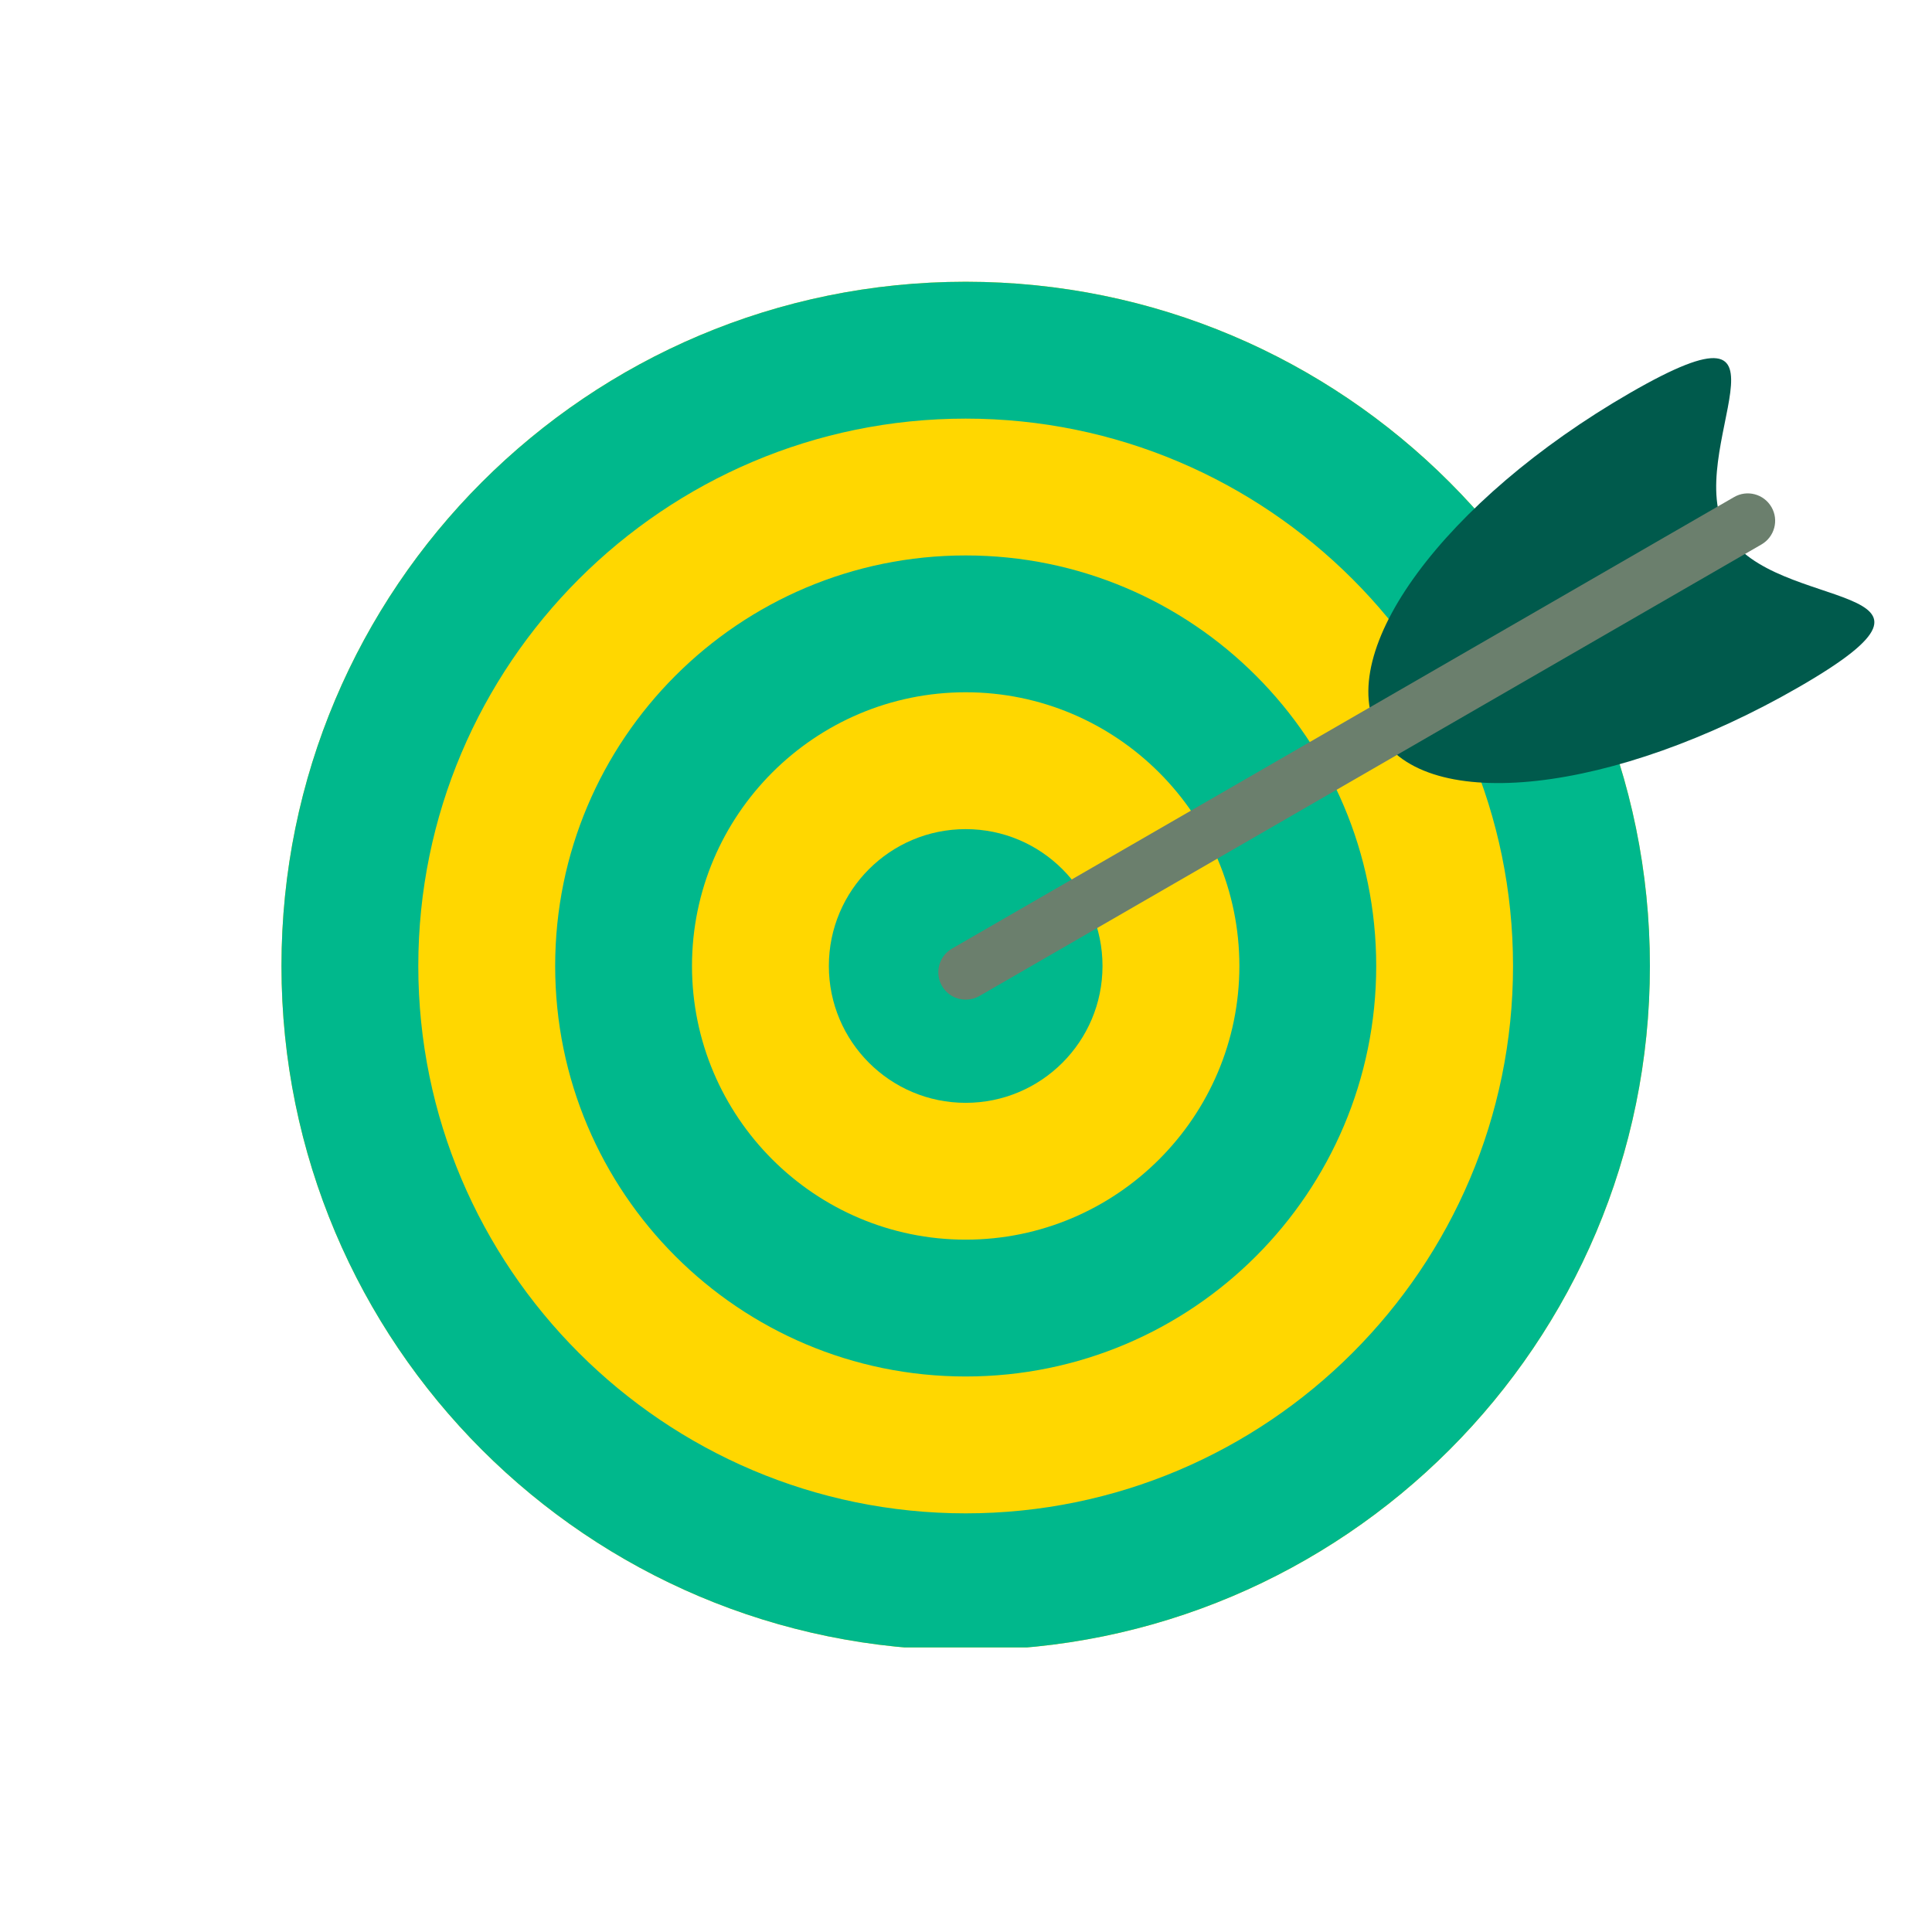
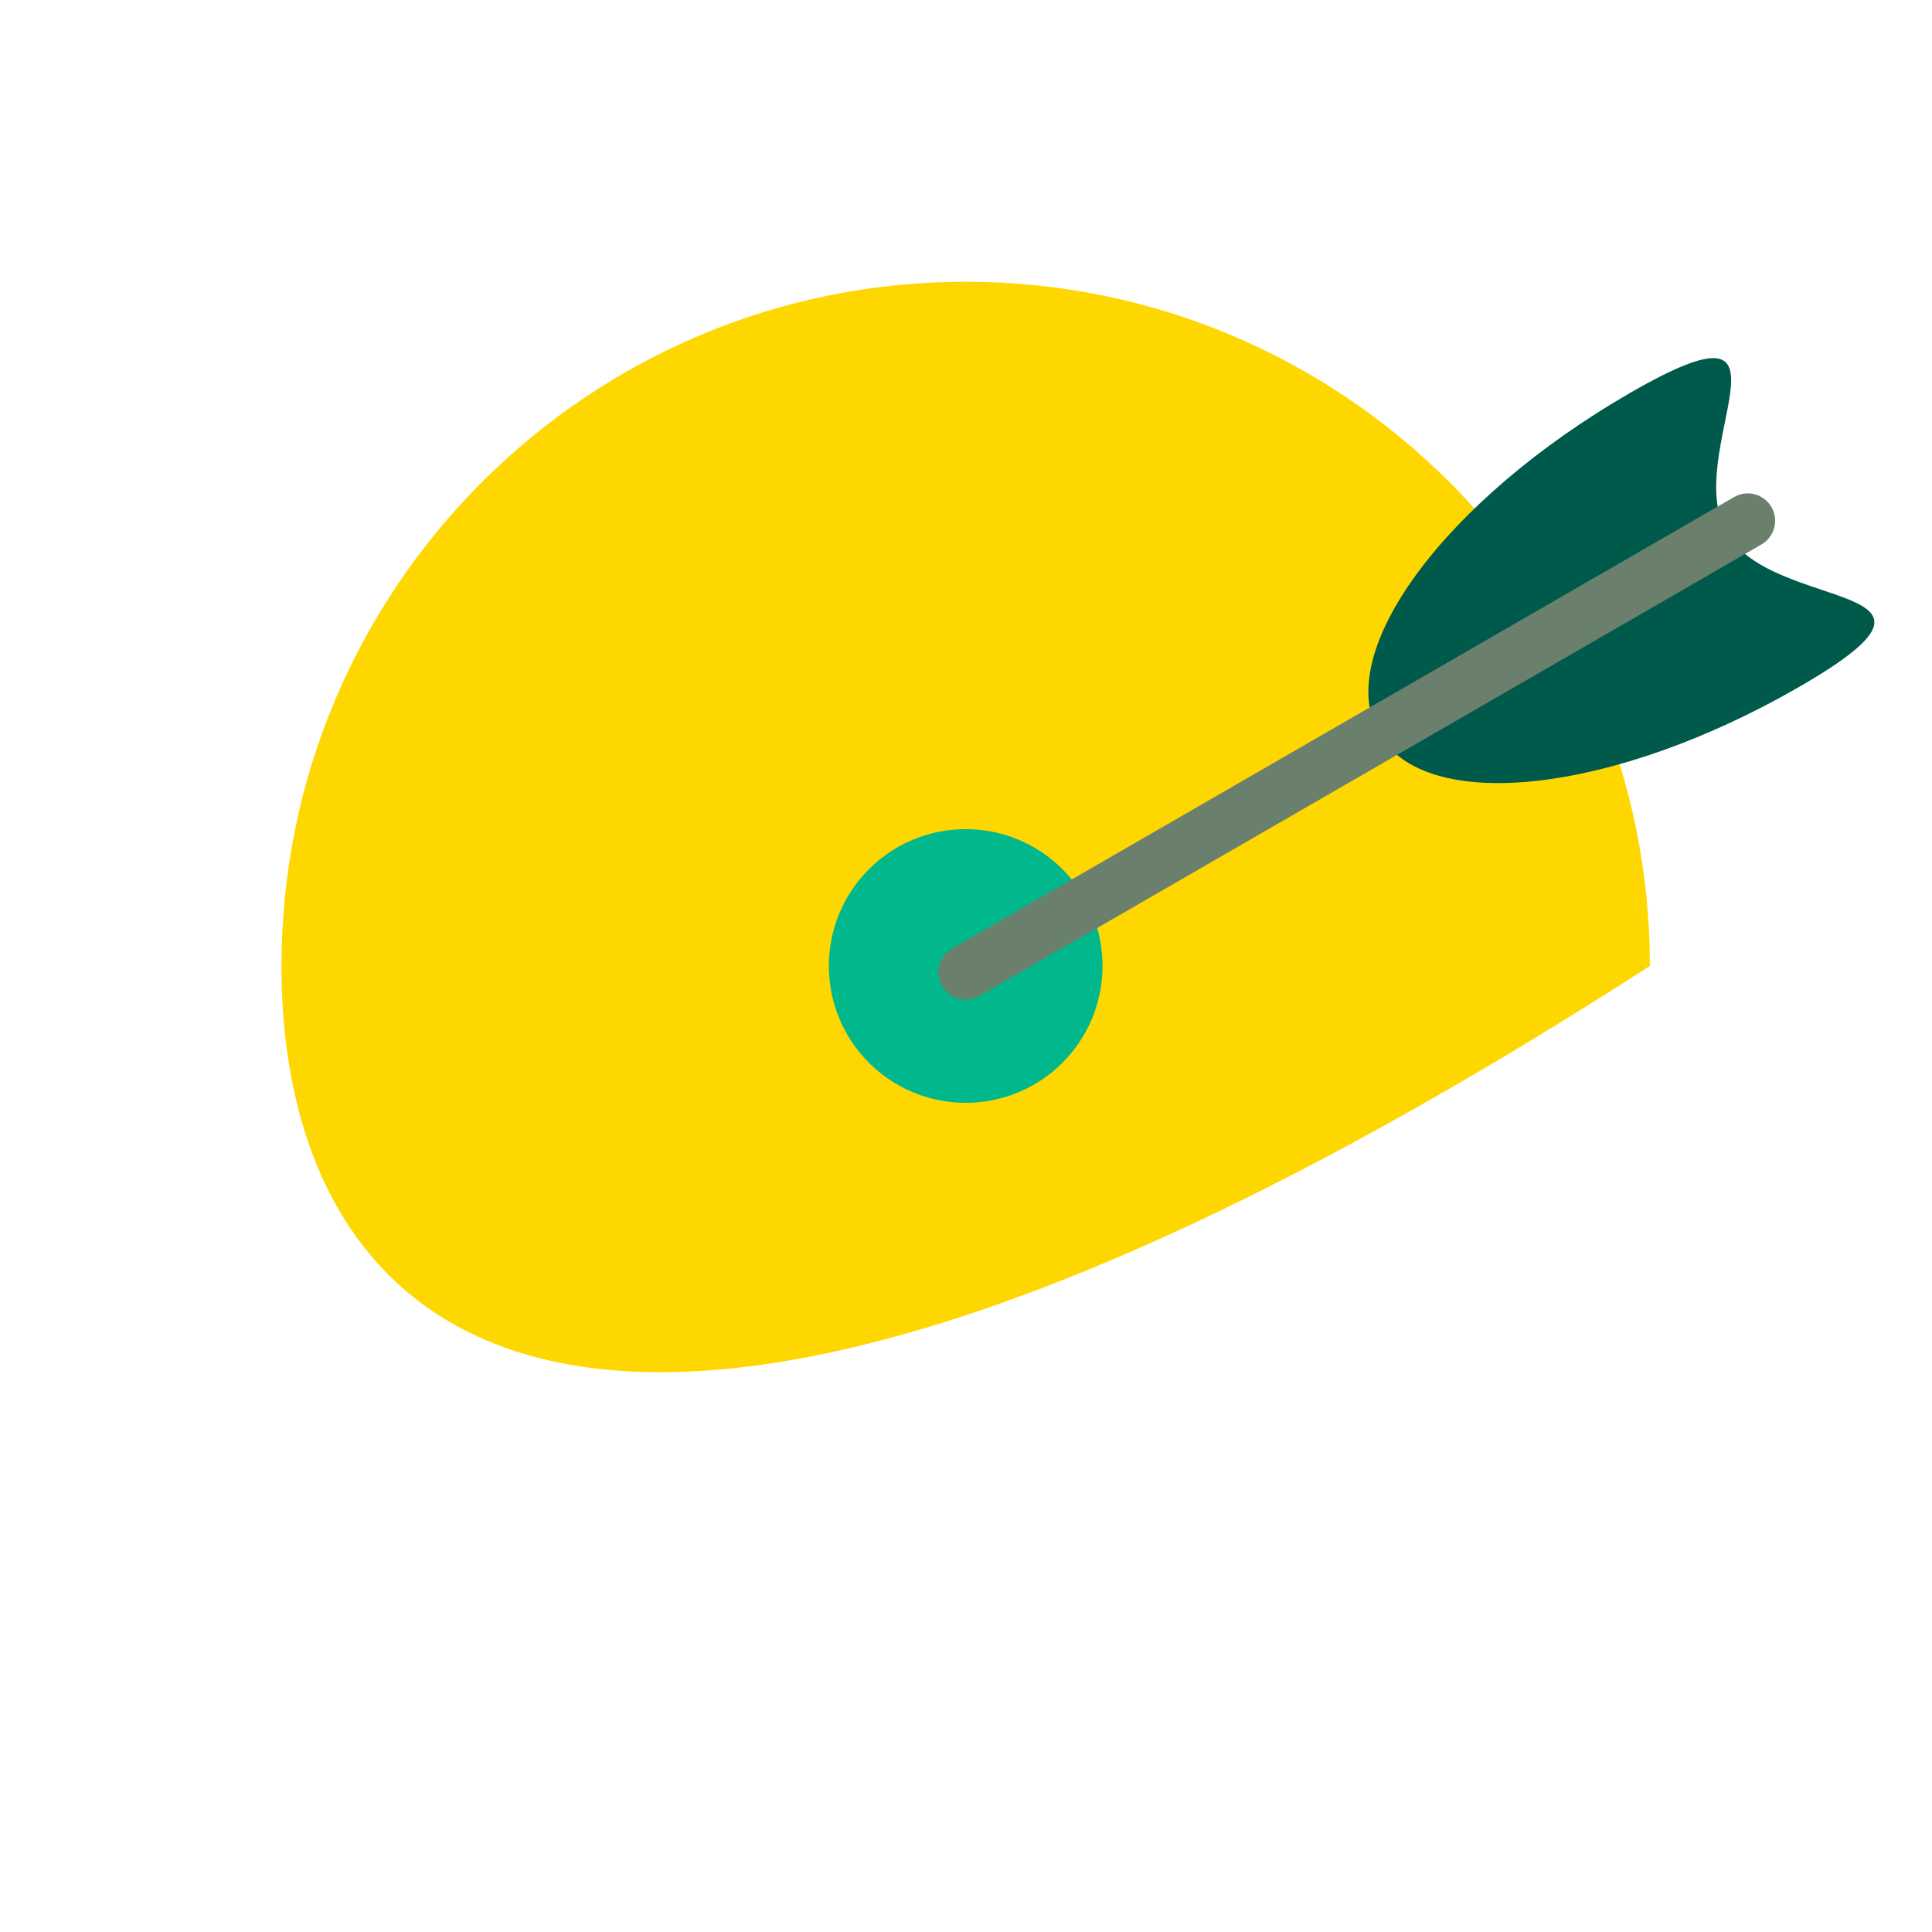
<svg xmlns="http://www.w3.org/2000/svg" width="256" zoomAndPan="magnify" viewBox="0 0 192 192" height="256" preserveAspectRatio="xMidYMid meet" version="1.0">
  <defs>
    <clipPath id="a10798fe3f">
      <path d="M 27.969 28 L 164 28 L 164 163.719 L 27.969 163.719 Z M 27.969 28 " clip-rule="nonzero" />
    </clipPath>
  </defs>
  <g clip-path="url(#a10798fe3f)">
-     <path fill="#ffd700" d="M 163.965 95.996 C 163.965 133.551 133.523 163.992 95.969 163.992 C 58.418 163.992 27.973 133.551 27.973 95.996 C 27.973 58.441 58.418 28 95.969 28 C 133.523 28 163.965 58.441 163.965 95.996 " fill-opacity="1" fill-rule="nonzero" />
-     <path fill="#00b88c" d="M 95.969 28 C 58.418 28 27.973 58.441 27.973 95.996 C 27.973 133.551 58.418 163.992 95.969 163.992 C 133.523 163.992 163.965 133.551 163.965 95.996 C 163.965 58.441 133.523 28 95.969 28 Z M 95.969 41.602 C 125.965 41.602 150.363 66.004 150.363 95.996 C 150.363 125.988 125.965 150.395 95.969 150.395 C 65.977 150.395 41.57 125.988 41.57 95.996 C 41.57 66.004 65.977 41.602 95.969 41.602 " fill-opacity="1" fill-rule="nonzero" />
+     <path fill="#ffd700" d="M 163.965 95.996 C 58.418 163.992 27.973 133.551 27.973 95.996 C 27.973 58.441 58.418 28 95.969 28 C 133.523 28 163.965 58.441 163.965 95.996 " fill-opacity="1" fill-rule="nonzero" />
  </g>
-   <path fill="#00b88c" d="M 95.969 55.199 C 73.438 55.199 55.172 73.465 55.172 95.996 C 55.172 118.527 73.438 136.793 95.969 136.793 C 118.5 136.793 136.766 118.527 136.766 95.996 C 136.766 73.465 118.5 55.199 95.969 55.199 Z M 95.969 68.797 C 110.965 68.797 123.168 81 123.168 95.996 C 123.168 110.992 110.965 123.195 95.969 123.195 C 80.973 123.195 68.77 110.992 68.77 95.996 C 68.77 81 80.973 68.797 95.969 68.797 " fill-opacity="1" fill-rule="nonzero" />
  <path fill="#00b88c" d="M 109.566 95.996 C 109.566 103.508 103.48 109.598 95.969 109.598 C 88.457 109.598 82.371 103.508 82.371 95.996 C 82.371 88.488 88.457 82.398 95.969 82.398 C 103.48 82.398 109.566 88.488 109.566 95.996 " fill-opacity="1" fill-rule="nonzero" />
  <path fill="#005a4c" d="M 171.602 52.961 C 176.258 61.02 197.25 57.609 178.828 68.246 C 160.398 78.887 141.695 80.977 137.039 72.914 C 132.391 64.855 143.551 49.699 161.973 39.059 C 180.398 28.422 166.949 44.898 171.602 52.961 " fill-opacity="1" fill-rule="nonzero" />
  <path fill="#6b7f6d" d="M 95.973 99.344 C 95.031 99.344 94.121 98.859 93.613 97.984 C 92.863 96.684 93.309 95.02 94.609 94.27 L 172.332 49.398 C 173.629 48.645 175.293 49.09 176.047 50.395 C 176.801 51.695 176.352 53.355 175.051 54.109 L 97.328 98.984 C 96.902 99.227 96.434 99.344 95.973 99.344 " fill-opacity="1" fill-rule="nonzero" />
</svg>